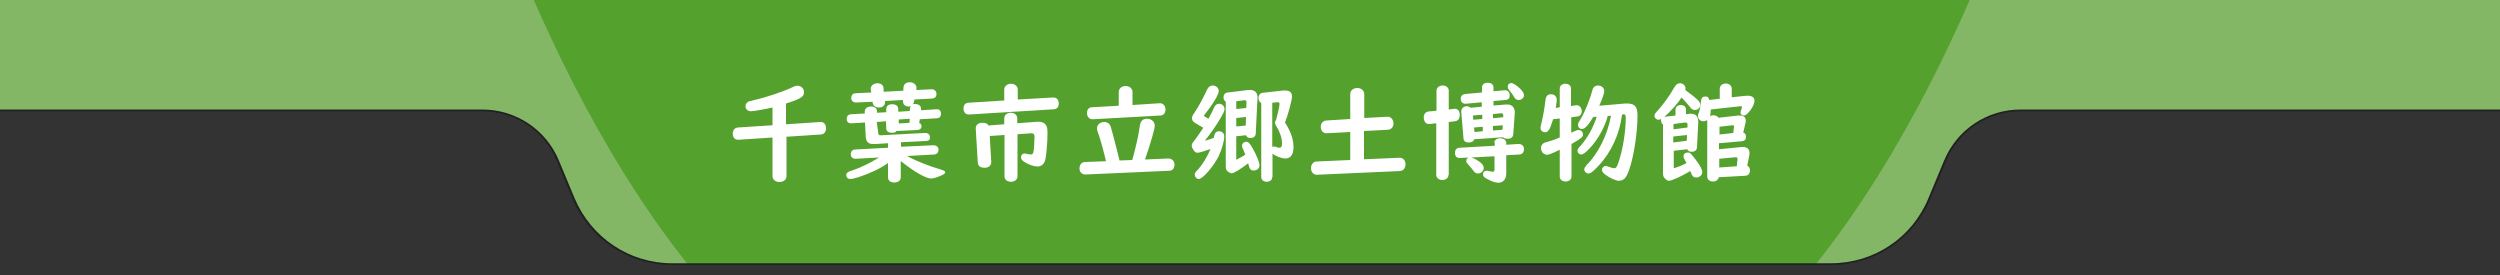
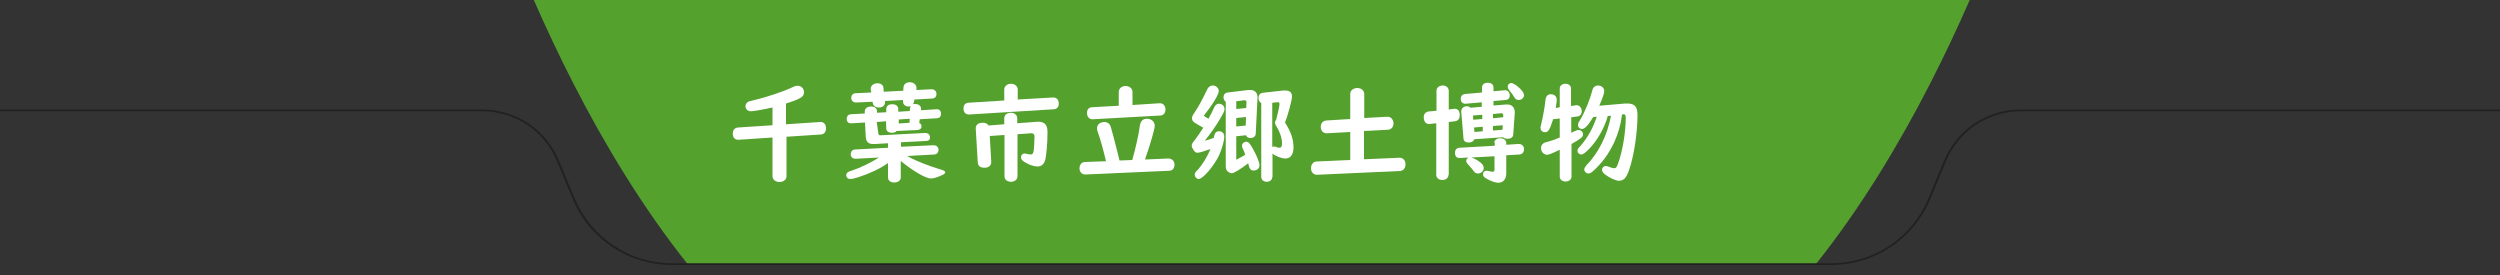
<svg xmlns="http://www.w3.org/2000/svg" version="1.1" id="レイヤー_1" x="0px" y="0px" width="1000px" height="110px" viewBox="0 0 1000 110" style="enable-background:new 0 0 1000 110;" xml:space="preserve">
  <rect x="0" y="0" width="1000" height="110" fill="#333333" stroke="none" />
  <style type="text/css">
	.st0{fill:#FFFFFF;}
	.st1{fill:#83B765;}
	.st2{fill:#54A12E;}
	.st3{fill:#212121;}
</style>
  <symbol id="新規シンボル_19" viewBox="-231.4 -15.2 460.4 45.1">
    <g>
      <g>
        <path class="st0" d="M-207.2,11L-192,12c1.5,0.1,2.6-1,2.6-2.8c0-1.7-0.8-2.8-2.3-2.8l-15.4-1v-17.8c0-1.5-1.3-2.6-3.1-2.6     s-3.1,1.1-3.1,2.6V5l-15.3-1c-1.5-0.1-2.6,1-2.6,2.7c0,1.7,0.9,2.7,2.3,2.8l15.6,1.1v8c-4-0.9-8.6-1.7-9.6-1.7     c-1.5,0-2.5,0.9-2.5,2.3c0,0.8,0.4,1.5,1.3,1.9c0.4,0.2,0.7,0.2,2.4,0.6c6.3,1.4,13.8,4,18,6.1c0.7,0.3,1.3,0.4,1.8,0.4     c1.7,0,2.9-1.2,2.9-2.9c0-2.1-1.4-2.9-8.1-5.1V11z" />
        <path class="st0" d="M-165.9,7.2c0-0.8,0.3-1.2,0.9-1.2l0.6,0l19.4,1.1c1.6,0.1,2.5-0.7,2.5-2.1c0-1.1-0.6-1.5-2-1.6l-11-0.6     c0-0.1,0-0.2,0-0.3V0.9l14.7,0.7c1.4,0,2.2-0.8,2.2-2.1c0-1.3-0.7-2.1-1.9-2.1l-12.1-0.6c0.1-0.1,0.3-0.2,0.6-0.3     c3.4-1.9,9.7-4.4,14.5-5.7c1.4-0.4,2.1-0.8,2.1-1.3c0-0.4-0.5-0.9-1.5-1.3c-2.1-1-3.9-1.5-4.9-1.5c-2.3,0-7.6,3.1-13.6,7.9V-13     c0-1.3-1.2-2.3-2.9-2.3c-1.6,0-2.8,0.9-2.8,2.3v6.5c-3.4-2.5-8.2-4.7-13.4-6.4c-1.8-0.6-2.9-0.8-3.6-0.8c-1.1,0-1.8,0.7-1.8,1.8     c0,0.5,0.3,1.1,0.9,1.4c0.3,0.2,0.3,0.2,2,0.8c3.2,1,8.3,3.5,11.8,5.8l-10.4-0.5c-1.4,0-2.3,0.7-2.3,2.1c0,1.3,0.8,2.1,1.9,2.2     l14.8,0.8v2l-5.7-0.3h-1.1c-2,0-3.1,1.1-3.2,3.2l-0.3,6.4l-5.6-0.3l-0.6,0h-0.1c-1.2,0-1.8,0.7-1.8,1.9c0,1.3,0.7,2.1,1.8,2.1     l6.3,0.4l0,0.9c0,1.4,1.1,2.2,2.9,2.2c1.4,0,2.6-0.8,2.6-2l0-0.8l4.1,0.2l0,1.5c0.1,1.4,1,2.1,2.7,2.1s2.7-0.8,2.7-2.1v-1.2     l5.2,0.3l0.1,1.1c0,0.4,0.1,0.7,0.3,1c-0.4,0-0.6-0.1-0.9-0.1c-1.6,0-2.7,1.1-2.6,2.6v0.2l-8.2-0.4l0-0.5c0.1-1.4-1-2.5-2.7-2.5     c-1.6,0-2.6,0.8-2.8,2.1l-0.1,0.6l-7.4-0.4c-1.3,0-2.2,0.8-2.2,2c0,1.2,0.7,2.1,1.8,2.1l7.2,0.4l-0.2,1.4l0,0.3     c-0.1,1.3,1.3,2.5,3.1,2.5c1.5,0,2.7-0.9,2.8-2.3l0.1-1.6l8.8,0.5l0.1,1.6c0.1,1.4,1.2,2.2,2.8,2.2h0.1c1.6,0,2.9-1.1,2.9-2.5     c0-0.1,0-0.3,0-0.5l-0.1-0.5l7,0.4c1.2,0,2.2-0.9,2.2-2.2c0-1.1-0.7-1.9-1.8-2l-8.1-0.4l-0.2-1c-0.1-0.4-0.2-0.8-0.5-1.1     c0.4,0.1,0.6,0.1,0.9,0.1c1.8,0,2.9-1,2.8-2.5l0-0.3l7,0.4c1.3,0.1,2.1-0.7,2.1-2c0-1.2-0.7-2-1.9-2l-7.7-0.4l-0.2-1.7     c0.7-0.2,1.1-0.8,1.1-1.5c0-1-0.7-1.6-1.8-1.6l-9.5-0.5c-0.3-0.5-1-0.8-2.1-0.8c-1.6,0-2.6,0.7-2.6,1.9l-0.1,3.3l-4.2-0.3     L-165.9,7.2z M-151.7,13.4l-5-0.3v-1.8l4.9,0.3L-151.7,13.4z" />
        <path class="st0" d="M-87.2,23c1.6,0.1,2.6-1,2.6-2.8c0-1.5-0.8-2.5-2.2-2.6l-38.1-2.3c-1.6-0.1-2.6,1-2.6,2.8     c0,1.5,0.8,2.5,2.2,2.6l16.2,1v4.9c0,1.4,1.3,2.6,3,2.6s3-1.1,3-2.6v-4.5L-87.2,23z M-115-5.8c0.1-1.7-1.1-2.8-3-2.8     c-1.9,0-2.9,0.8-3,2.5L-121.9,9c-0.1,1.6,1.1,2.8,3,2.8c1.4,0,2.2-0.4,2.7-1.2l7.1,0.5v2.7c0,1.4,1.3,2.5,2.9,2.5     c1.7,0,2.9-1.1,2.9-2.5v-2.2l9,0.6l0.6,0c1.2,0,2.5-0.4,3.1-1.2c0.7-0.8,0.9-1.8,0.9-3.8c0-4.3-0.5-10.4-1.1-12.2     c-0.6-1.9-1.8-2.9-3.5-2.9c-1.6,0-4,0.8-5.8,2c-1.1,0.7-1.6,1.4-1.6,2.1c0,1,0.7,1.7,1.5,1.7c0.2,0,0.4,0,0.8-0.1     c0.6-0.1,1.4-0.3,2-0.3c0.7,0,1.1,0.3,1.2,1.2c0.2,1.2,0.5,4.9,0.5,6.8C-95.6,6.6-96,7-97,7l-6.2-0.4v-18.9     c0-1.5-1.2-2.5-2.9-2.5c-1.8,0-2.9,1-2.9,2.5V6.2l-6.6-0.5L-115-5.8z" />
        <path class="st0" d="M-51.6-5.1c1.4,4.7,2.9,11.4,3.4,15.2c0.3,2.3,1.4,3.4,3.3,3.4c2.1,0,3.5-1.3,3.5-3.1     c0-1.4-1.9-8.1-4.3-15.2l10.6,0.4c1.5,0,2.7-1.1,2.7-2.8c0-1.6-0.9-2.8-2.3-2.8l-37.8-1.6c-1.5,0-2.6,1.1-2.6,2.8     c0,1.7,0.9,2.8,2.3,2.9l9.6,0.4C-64.3-1.3-66,4.9-67,7.6c-0.2,0.7-0.3,1.2-0.3,1.6c0,1.6,1.4,2.8,3.4,2.8c1.4,0,2.4-0.8,2.8-2.2     c0.5-1.4,1.7-6.3,3-11.5l0.9-3.7L-51.6-5.1z M-39.3,20.5c1.5,0.1,2.7-1.1,2.7-2.8c0-1.5-0.9-2.6-2.2-2.7l-30.5-1.7     c-1.6-0.1-2.7,1.1-2.7,2.8c0,1.5,0.8,2.5,2.1,2.6l12.2,0.7v6.2c0,1.5,1.3,2.7,3.1,2.7c1.8,0,3.1-1.1,3.1-2.7v-5.8L-39.3,20.5z" />
        <path class="st0" d="M-17.3,13.4c1,1.7,2.2,4.1,2.6,5c0.5,1.2,1.3,1.8,2.3,1.8c1.4,0,2.5-1,2.5-2.4c0-0.9-0.2-1.4-1.7-4     c-2.2-3.8-4.7-7.3-7.2-10.4c0.9,0.2,1.7,0.5,3.6,1.2l0.4,0.1c0,0.2,0.1,0.4,0.1,0.7c0.3,1.7,1,2.4,2.3,2.4c1.4,0,2.3-1,2.3-2.4     c0-2.1-1.1-5.9-2.5-8.7c-2.4-4.8-7.2-10.3-9-10.3c-0.9,0-1.8,0.9-1.8,1.9c0,0.8,0,0.9,1.7,2.6c2.1,2.3,4.1,5.7,5.5,9     c-2.8-1-5.1-1.7-5.9-1.7c-0.7,0-1.3,0.3-1.8,1.2c-0.6,0.9-0.8,1.4-0.8,1.9c0,0.8,0.1,1,1.4,2.8c1.3,1.7,2.4,3.3,3.7,5.4     c-0.6,0.4-1.4,0.8-2.8,1.5c-1.7,0.9-2.3,1.6-2.3,2.7c0,0.8,0.2,1.2,1.2,2.8c2,3,3.8,6.3,5.5,10.1c0.6,1.3,1.4,1.9,2.6,1.9     c1.4,0,2.7-1.2,2.7-2.5c0-1.6-2.7-6-6.8-11.1l0.3-0.2c0.2-0.2,0.5-0.3,0.8-0.5l0.6-0.4L-17.3,13.4z M-4.8,5.6V-5     c1.4,0.7,3.4,1.8,4,2.2C-1-2-1.5-0.7-2,0.3C-2.1,0.7-2.2,1-2.2,1.4c0,1,0.9,1.8,1.9,1.8c1,0,1.5-0.6,2.9-3.1c1.9-3.4,3-6.3,3-7.6     S4.5-9.8,3-9.8c-1.3,0-1.9,0.7-2.4,2.8L0.5-6.5C-2.8-9.1-5.9-11-7-11c-0.7,0-1.3,0.3-2,1.1c-0.5,0.6-0.6,1-0.6,2.7v28.5     c-0.6,0.4-1,1.2-1,2.1c0,1.2,0.7,2,1.9,2.1l9.2,1.1l0.9,0c2.3,0,3.4-1.3,3.3-3.8L3.9,6.9c0-1.3-1-2.1-2.3-2.1     c-1.1,0-1.7,0.4-2.1,1.3L-4.8,5.6z M-4.8,17.8l4.5,0.5l0.1,2.5c0,0.9-0.2,1.1-1.1,1.1l-3.6-0.4V17.8z M-0.4,14.3l-4.4-0.5V10     l4.3,0.4L-0.4,14.3z M11.4-12.8c0-1.3-1.1-2.2-2.5-2.2c-1.5,0-2.5,0.9-2.5,2.2v33.3c-0.8,0.4-1.2,1.2-1.2,2.3     c0,1.3,0.8,2.2,2,2.4l9.2,1c0.3,0,0.6,0,0.9,0c2,0,3-0.9,3-2.7c0-1.7-1.9-8.6-3.2-11.7c2.8-4.3,3.9-7.6,3.9-11.3     c0-3.1-1.3-4.9-3.6-4.9c-1.8,0-4.7,1.1-5.9,2.2V-12.8z M11.4,0.8C11.8,1,11.9,1,12.3,1s0.5,0,1-0.2c0.5-0.2,1-0.3,1.4-0.3     c0.8,0,1.2,0.6,1.2,2c0,2.4-1,5.3-2.8,8c-0.3,0.5-0.4,0.9-0.4,1.3c0,0.5,0.2,0.9,0.6,1.4l0.2,1c0.9,3.4,1.3,5.4,1.3,6     c0,0.6-0.3,0.9-1,0.8l-2.3-0.2V0.8z" />
        <path class="st0" d="M53-4.8l15.7,0.7c1.6,0,2.8-1.2,2.8-2.9s-1-2.9-2.5-3l-37.3-1.7c-1.6-0.1-2.8,1.2-2.8,2.9c0,1.7,1.1,3,2.5,3     l15.2,0.7V7.5L36.2,6.9c-1.6-0.1-2.8,1.1-2.8,2.9c0,1.5,1,2.7,2.5,2.8l10.8,0.6v11.2c0,1.5,1.4,2.7,3.2,2.7     c1.8,0,3.2-1.1,3.2-2.7V13.7l10.4,0.6c1.6,0.1,2.8-1.2,2.8-3c0-1.5-1-2.7-2.5-2.8L53,7.9V-4.8z" />
        <path class="st0" d="M90.8-11.7c0-1.4-1.2-2.4-2.8-2.4c-1.6,0-2.8,1-2.8,2.4v23.2l-3.1-0.3c-0.2,0-0.3,0-0.4,0     c-1.4,0-2.2,1.2-2.2,3.1c0,1.5,0.8,2.4,2.1,2.6l3.6,0.3v9c0,1.4,1.2,2.4,2.8,2.4c1.6,0,2.8-1,2.8-2.4v-8.4l2.5,0.3h0.2     c1.4,0,2.2-1,2.2-2.7c0-1.8-0.7-2.8-2.1-2.9l-2.8-0.3V-11.7z M111.4,2.7c0,1.2,1.2,2,2.7,2c1.5,0,2.7-0.9,2.7-2V1.9l5.3,0.3     c1.7,0.1,2.8-0.8,2.8-2.3c0-1.4-0.8-2.3-2.1-2.4l-6-0.3v-8.1c0-2.7-1.4-4.2-3.7-4.2c-1.2,0-3.4,0.8-5.3,1.9     c-1,0.5-1.4,1.2-1.4,1.9c0,1,0.6,1.6,1.5,1.6c0.1,0,0.5,0,0.8-0.1c1.3-0.2,1.6-0.3,2-0.3c0.5,0,0.8,0.3,0.8,1.2v5.9l-10.5-0.6     c0.8-0.2,2.3-0.9,3.4-1.6c1.5-1,2.3-2,2.3-3.1c0-1.3-1.3-2.5-2.6-2.5c-0.8,0-1.4,0.3-1.9,1c-0.5,0.7-0.9,1.2-1.3,1.6     c-0.3,0.3-1,1.1-1.4,1.6c-0.5,0.5-0.7,1-0.7,1.4c0,0.6,0.4,1.2,1,1.4L95.9-4c-1.5-0.1-2.3,0.7-2.3,2.3c0,1.4,0.7,2.3,2,2.4     l15.8,0.9V2.7z M105.9,20.9l-7.3-0.6c-1.3-0.1-2.2,0.8-2.2,2.2c0,1.3,0.7,2.1,2,2.2l7.5,0.6v2.2c0,1.3,1,2.1,2.6,2.1     s2.6-0.8,2.6-2.1v-1.7l5.1,0.4c1.3,0.1,2.3-0.9,2.3-2.3c0-1.2-0.7-1.9-1.9-2l-5.5-0.5v-2.1l5.6,0.5l0.6,0c2.1,0.1,3.6-1.5,3.4-4     L120,6.3c-0.1-1.3-1-1.9-2.6-1.9c-0.9,0-1.5,0.2-2,0.7l-13-0.9c-0.4-1-1.3-1.4-2.5-1.4c-1.4,0-2.2,0.6-2.3,1.8l-1.1,12.1     c-0.1,1.4,1,2.5,2.5,2.5c0.6,0,1.3-0.2,1.7-0.6l5,0.4V20.9z M106.1,15.3l-4.2-0.3L102,13l4.1,0.3V15.3z M102.2,9.6l0.2-2l3.7,0.3     v2L102.2,9.6z M115.5,14.1l0,0.8c0,0.7-0.2,1.1-0.9,1l-3.7-0.3v-1.9L115.5,14.1z M110.9,8.2l4.2,0.3l0.1,2l-4.3-0.3V8.2z      M122.1,27.9c1.8-1.5,2.7-2.8,2.7-3.9c0-1.2-1.1-2.2-2.4-2.2c-1,0-1.6,0.4-2.3,1.6c-0.3,0.6-0.8,1.3-2,2.8     c-0.5,0.7-0.7,1.1-0.7,1.6c0,0.9,0.7,1.6,1.6,1.6C119.8,29.5,120.7,29,122.1,27.9z" />
        <path class="st0" d="M140.9,18.6v8.5c0,1.3,1.1,2.1,2.6,2.1c1.4,0,2.5-0.9,2.5-2.1v-7.9l2.2,0.3c1.4,0.2,2.6-1,2.6-2.6     c0-1.4-0.7-2.3-2-2.5l-2.8-0.3V7.2c0.2,0.1,0.3,0.1,0.6,0.3c1.6,0.8,2,0.9,2.7,0.9c1,0,1.9-0.9,1.9-1.9c0-1.3-0.6-1.8-5.2-4.4     v-14.7c0-1.3-1.1-2.2-2.7-2.2c-1.5,0-2.6,0.9-2.6,2.2v12.1c-3.8-1.8-4.9-2.2-5.7-2.2c-1.4,0-2.7,1.4-2.7,3c0,0.9,0.4,1.6,1.2,2.1     c0.4,0.2,0.5,0.3,1.9,0.7c1.6,0.5,3.2,1.1,5.4,1.9v8.5l-3.1-0.3l-0.1-0.6l-0.2-0.6c-1-3.3-1.9-4.7-3.1-4.7c-1.3,0-2.1,0.8-2.1,2     c0,0.4,0,0.4,0.3,1.6c0.8,3.3,1.6,7.6,1.9,10.9c0.2,1.6,1.1,2.5,2.5,2.5c1.6,0,2.6-1,2.6-2.6c0-0.6-0.1-1.2-0.5-3.6L140.9,18.6z      M168.8,15.3c-1.1-8.6-4.8-16.8-10.4-22.8c-2.6-2.8-3.7-3.6-4.8-3.6c-0.9,0-1.8,0.9-1.8,1.8c0,0.6,0.3,1.2,0.9,1.8     c5.5,5.5,9.4,13.4,11.1,22.4l-1.5-0.1c-1.4-5-4.5-10.7-8.1-14.6c-1.9-2-3-2.8-3.9-2.8c-0.9,0-1.7,0.8-1.7,1.6     c0,0.8,0.1,1,1.7,2.7c3.1,3.6,5.3,7.7,6.9,12.7l-1.6-0.1c-2.1-3.6-3.8-5.4-5.1-5.4c-1,0-1.8,0.8-1.8,1.8c0,0.7,0,0.8,1.1,2.4     c2,3.4,4.4,9.2,5.4,13.1c0.4,1.4,1.3,2.2,2.6,2.2c1.5,0,2.8-1.1,2.8-2.5c0-1-0.7-3-2.2-6.6l11.7,1c0.3,0,0.7,0,0.9,0     c3.3,0,4.6-1.5,4.6-5.3c0-8-1.7-18.8-3.8-24.8c-1.2-3.5-2.4-4.7-4.6-4.7c-1.4,0-4,1.2-6.3,2.9c-0.8,0.6-1.3,1.3-1.3,2     c0,0.9,0.8,1.6,1.7,1.6c0.4,0,0.8-0.1,1.4-0.3c1.1-0.4,2-0.7,2.5-0.7c0.8,0,1.2,0.5,1.8,2.3c1.9,5.3,3.4,13.9,3.4,20.3     c0,1.3-0.3,1.6-1.2,1.5L168.8,15.3z" />
        <path class="st0" d="M192-8.8c1.4,0.4,4,1.4,5.8,2.3c-0.2,0.4-0.3,0.7-0.7,1.3c-0.5,0.9-0.6,1.3-0.6,1.8c0,1,0.8,1.7,1.9,1.7     c1,0,1.4-0.4,3.6-3.3c2-2.7,2.9-4.4,2.9-5.6c0-1.3-1.3-2.3-2.7-2.3c-1.3,0-1.8,0.5-2.4,2.2c-0.1,0.3-0.2,0.4-0.3,0.8     c-3.9-2.3-8.3-4.4-9.6-4.4c-0.6,0-1.2,0.3-1.9,1.2c-0.6,0.6-0.8,1.2-0.8,2.4v21.7c-0.5,0.4-0.9,1.1-0.9,1.8c0,0.2,0,0.4,0.1,0.7     c-0.5-0.2-0.9-0.3-1.2-0.3c-0.9,0-1.8,0.8-1.8,1.7c0,0.8,0.1,1,1.4,2.3c2.5,2.7,5.3,6.5,7.5,10.4c0.8,1.4,1.5,1.9,2.6,1.9     c1.4,0,2.5-1.1,2.5-2.3c0-0.2,0-0.4-0.1-0.7c5.7-4.2,6.7-5.3,6.7-6.7c0-1.3-1.1-2.4-2.4-2.4c-1,0-1.4,0.2-2.2,1.4     c-1.2,1.5-2.7,3.1-3.9,4.3c-1.7-2.7-5.3-6.7-7.7-8.6c0.1,0,0.2,0,0.3,0L193,15v2.7c0,1.2,1,2,2.3,2c1.4,0,2.4-0.8,2.4-2v-2.2     l1.6,0.2c0.3,0,0.5,0,0.7,0c2.2,0,3.4-1.4,3.2-4l-0.5-11.1c-0.1-1.3-1-2.1-2.4-2.1c-1,0-1.7,0.4-2.1,1.2L192-0.9V-8.8z      M198.4,9.5l0,1.2c0,0.8-0.2,1.1-1.1,1.1l-5.3-0.7V8.8L198.4,9.5z M198.1,3.5l0.1,2.6L192,5.5V2.8L198.1,3.5z M208.8,17.6     c0-1.1-0.1-2.3-0.3-3c0.5,0.3,1,0.4,1.6,0.4c1,0,1.8-0.4,2.2-1.1l8.9,1.1l0.8,0c1.7,0,2.6-0.8,2.6-2.4c0-0.4,0-0.9-0.2-1.4     l-0.9-3.8c0.8-0.2,1.3-1,1.3-1.9c0-1.2-0.7-1.9-1.9-2l-10.2-0.9v-2.8l10.3,1h0.6c1.9,0,2.9-1,2.9-2.8c0-0.3,0-0.9-0.1-1.2     l-0.9-4.6c0.8-0.3,1.2-1.1,1.2-2.1c0-1.4-0.8-2.3-2-2.3l-12-0.7c-0.2-1.2-1.2-1.9-2.6-1.9c-1.5,0-2.6,0.9-2.6,2.3v25.4V13     c-0.5-0.3-1-0.5-1.6-0.5c-1.4,0-2.5,1-2.5,2.3c0,0.4,0,0.6,0.4,1.5c0.5,1.3,0.8,2.8,1.1,5.3c0.2,1.4,0.7,2,2,2     c1,0,1.5-0.4,1.7-1.5l4.7,0.5V27c0,1.4,1.2,2.4,2.8,2.4s2.8-1,2.8-2.4v-3.9l6.6,0.7l0.8,0c1.8,0,2.9-0.8,2.9-2.3     c0-1.5-1.6-4.4-3.3-6c-0.6-0.6-1-0.7-1.5-0.7c-0.8,0-1.5,0.6-1.5,1.4c0,0.3,0,0.4,0.4,1.3c0.2,0.6,0.4,1,0.4,1.3     c0,0.2-0.2,0.3-0.5,0.3h-0.3L208.8,17.6z M219,7.1l0.4,2.8c0,0.5-0.2,0.8-0.7,0.7h-0.1l-5.9-0.7V6.5L219,7.1z M220.6-7.9l0.3,3     c0.1,0.6-0.2,1.1-0.7,1H220l-7.3-0.7v-3.8L220.6-7.9z" />
      </g>
    </g>
  </symbol>
  <g>
-     <path class="st1" d="M1015.6-28.4H-15v72.6h207.9c13.3,0,25.3,8,30.4,20.3l6.2,14.9c6.6,15.9,22.2,26.3,39.4,26.3H299h441.9h-8.4   c17.2,0,32.8-10.4,39.4-26.3l6.2-14.9c5.1-12.3,17.1-20.3,30.4-20.3h207.3V-28.4z" />
-   </g>
+     </g>
  <g>
    <path class="st2" d="M275.1,105.7H299h427.3c36.3-45.4,60.8-101.6,73.2-134.1H201.9C214.3,4.1,238.8,60.2,275.1,105.7z" />
  </g>
  <g>
    <path class="st3" d="M732.4,106H268.8c-17.5,0-33.1-10.4-39.8-26.6l-6.2-14.9c-5-12.2-16.8-20-30-20H-15.4v-73.4H1016v73.4H808.4   c-13.2,0-25,7.9-30,20l-6.2,14.9C765.5,95.6,749.9,106,732.4,106z M-14.6,43.8h207.5c13.5,0,25.6,8.1,30.7,20.5l6.2,14.9   c6.6,15.8,21.9,26.1,39,26.1h463.6c17.2,0,32.5-10.2,39-26.1l6.2-14.9c5.2-12.5,17.2-20.5,30.7-20.5h206.9V-28H-14.6V43.8z" />
  </g>
  <g id="XMLID_00000181076735220488143400000009501308951455114890_">
    <g>
      <g>
        <g>
          <path class="st0" d="M314.6,49.7l13.5-0.9c1.4-0.1,2.3,0.9,2.3,2.5c0,1.5-0.7,2.4-2.1,2.5l-13.7,0.9v15.8c0,1.3-1.2,2.3-2.8,2.3      s-2.8-1-2.8-2.3V55l-13.6,0.9c-1.4,0.1-2.3-0.9-2.3-2.4c0-1.5,0.8-2.4,2.1-2.5l13.8-0.9V43c-3.6,0.8-7.6,1.5-8.6,1.5      c-1.3,0-2.2-0.8-2.2-2.1c0-0.7,0.4-1.3,1.1-1.7c0.3-0.2,0.6-0.2,2.1-0.6c5.6-1.3,12.3-3.6,16-5.4c0.6-0.3,1.1-0.4,1.6-0.4      c1.5,0,2.6,1.1,2.6,2.6c0,1.8-1.2,2.6-7.2,4.5V49.7z" />
          <path class="st0" d="M351.3,53.1c0,0.7,0.3,1,0.8,1l0.5,0l17.2-0.9c1.4-0.1,2.2,0.6,2.2,1.8c0,0.9-0.5,1.4-1.8,1.4l-9.8,0.5      c0,0.1,0,0.2,0,0.3v1.5l13-0.6c1.2,0,2,0.7,2,1.8c0,1.1-0.6,1.8-1.7,1.9l-10.8,0.6c0.1,0.1,0.3,0.2,0.5,0.3      c3,1.7,8.7,3.9,12.9,5.1c1.3,0.4,1.8,0.7,1.8,1.1c0,0.4-0.4,0.8-1.4,1.2c-1.9,0.9-3.4,1.3-4.3,1.3c-2,0-6.8-2.7-12.1-7V71      c0,1.2-1.1,2-2.6,2c-1.5,0-2.5-0.8-2.5-2v-5.8c-3,2.2-7.3,4.2-11.9,5.7c-1.6,0.5-2.6,0.7-3.2,0.7c-0.9,0-1.6-0.6-1.6-1.6      c0-0.5,0.3-0.9,0.8-1.2c0.3-0.2,0.3-0.2,1.8-0.7c2.8-0.9,7.4-3.1,10.5-5.1l-9.3,0.5c-1.2,0-2-0.6-2-1.8c0-1.1,0.7-1.9,1.7-1.9      l13.2-0.7v-1.8l-5.1,0.3h-1c-1.8,0-2.7-1-2.8-2.9l-0.3-5.7l-5,0.3l-0.6,0h-0.1c-1,0-1.6-0.6-1.6-1.7c0-1.2,0.6-1.8,1.6-1.9      l5.6-0.3l0-0.8c0-1.2,1-2,2.6-2c1.3,0,2.3,0.7,2.3,1.8l0,0.7l3.7-0.2l0-1.3c0.1-1.3,0.9-1.9,2.4-1.9s2.4,0.7,2.4,1.9v1.1      l4.6-0.3l0.1-1c0-0.4,0.1-0.6,0.3-0.9c-0.3,0-0.6,0.1-0.8,0.1c-1.5,0-2.4-0.9-2.3-2.3V40l-7.2,0.4l0,0.4      c0.1,1.3-0.9,2.2-2.4,2.2c-1.4,0-2.3-0.7-2.5-1.8l-0.1-0.5l-6.6,0.3c-1.1,0-1.9-0.7-1.9-1.8c0-1.1,0.6-1.8,1.6-1.9l6.4-0.3      l-0.2-1.2l0-0.3c-0.1-1.2,1.2-2.2,2.7-2.2c1.4,0,2.4,0.8,2.4,2l0.1,1.4l7.8-0.4l0.1-1.4c0.1-1.2,1-2,2.5-2h0.1      c1.4,0,2.6,1,2.6,2.2c0,0.1,0,0.3,0,0.4l-0.1,0.5l6.2-0.3c1.1,0,1.9,0.8,1.9,1.9c0,1-0.6,1.7-1.6,1.8l-7.2,0.4l-0.2,0.9      c-0.1,0.4-0.2,0.7-0.4,1c0.4-0.1,0.5-0.1,0.8-0.1c1.6,0,2.6,0.9,2.4,2.2l0,0.3l6.2-0.4c1.1-0.1,1.8,0.6,1.8,1.8      c0,1.1-0.6,1.8-1.7,1.8l-6.8,0.4l-0.2,1.5c0.6,0.2,0.9,0.7,0.9,1.3c0,0.9-0.6,1.4-1.6,1.5l-8.4,0.4c-0.3,0.5-0.9,0.7-1.8,0.7      c-1.4,0-2.3-0.6-2.3-1.7l-0.1-2.9l-3.7,0.3L351.3,53.1z M363.9,47.5l-4.4,0.3v1.6l4.3-0.3L363.9,47.5z" />
          <path class="st0" d="M421.2,39c1.4-0.1,2.3,0.9,2.3,2.4c0,1.4-0.7,2.2-1.9,2.3l-33.9,2.1c-1.4,0.1-2.3-0.9-2.3-2.4      c0-1.4,0.7-2.2,1.9-2.3l14.4-0.9v-4.4c0-1.3,1.2-2.3,2.7-2.3s2.7,1,2.7,2.3v4L421.2,39z M396.5,64.6c0.1,1.5-0.9,2.5-2.7,2.5      c-1.7,0-2.6-0.7-2.7-2.2l-0.8-13.4c-0.1-1.5,1-2.4,2.7-2.4c1.2,0,2,0.3,2.4,1.1l6.3-0.5v-2.4c0-1.3,1.1-2.2,2.6-2.2      c1.5,0,2.6,0.9,2.6,2.2v2l8-0.6l0.6,0c1.1,0,2.2,0.4,2.7,1.1c0.6,0.7,0.8,1.6,0.8,3.4c0,3.9-0.5,9.3-0.9,10.8      c-0.5,1.7-1.6,2.6-3.1,2.6c-1.4,0-3.5-0.7-5.2-1.8c-1-0.6-1.4-1.2-1.4-1.9c0-0.9,0.6-1.5,1.4-1.5c0.2,0,0.4,0,0.7,0.1      c0.5,0.1,1.3,0.3,1.8,0.3c0.6,0,0.9-0.3,1.1-1.1c0.2-1,0.4-4.4,0.4-6c0-1-0.4-1.4-1.3-1.4l-5.5,0.4v16.8c0,1.3-1.1,2.2-2.6,2.2      c-1.6,0-2.6-0.9-2.6-2.2V54l-5.9,0.4L396.5,64.6z" />
          <path class="st0" d="M452.9,64c1.2-4.2,2.6-10.1,3-13.5c0.3-2.1,1.2-3,2.9-3c1.8,0,3.1,1.2,3.1,2.8c0,1.2-1.7,7.2-3.9,13.5      l9.4-0.4c1.3,0,2.4,1,2.4,2.4c0,1.5-0.8,2.5-2.1,2.5l-33.6,1.5c-1.3,0-2.3-1-2.3-2.4c0-1.5,0.8-2.5,2.1-2.6l8.5-0.3      c-0.9-3.9-2.4-9.4-3.3-11.7c-0.2-0.6-0.3-1-0.3-1.5c0-1.5,1.3-2.5,3-2.5c1.2,0,2.1,0.7,2.5,1.9c0.4,1.2,1.5,5.6,2.7,10.2      l0.8,3.3L452.9,64z M463.8,41.3c1.4-0.1,2.4,1,2.4,2.5c0,1.4-0.8,2.3-1.9,2.4l-27.1,1.5c-1.4,0.1-2.4-0.9-2.4-2.5      c0-1.4,0.7-2.2,1.9-2.3l10.8-0.6v-5.5c0-1.4,1.2-2.4,2.7-2.4c1.6,0,2.8,1,2.8,2.4v5.2L463.8,41.3z" />
          <path class="st0" d="M483.3,47.6c0.9-1.5,2-3.7,2.3-4.5c0.5-1.1,1.1-1.6,2-1.6c1.2,0,2.2,0.9,2.2,2.1c0,0.8-0.2,1.2-1.5,3.5      c-2,3.4-4.2,6.5-6.4,9.2c0.8-0.2,1.5-0.4,3.2-1l0.4-0.1c0-0.2,0.1-0.3,0.1-0.6c0.3-1.5,0.9-2.1,2.1-2.1c1.2,0,2,0.9,2,2.1      c0,1.8-1,5.3-2.2,7.8c-2.1,4.2-6.4,9.2-8,9.2c-0.8,0-1.6-0.8-1.6-1.7c0-0.7,0-0.8,1.5-2.3c1.8-2.1,3.6-5.1,4.8-8      c-2.5,0.9-4.5,1.5-5.2,1.5c-0.6,0-1.1-0.3-1.6-1.1c-0.5-0.8-0.7-1.2-0.7-1.7c0-0.7,0.1-0.9,1.3-2.4c1.1-1.5,2.1-2.9,3.3-4.8      c-0.5-0.3-1.2-0.7-2.4-1.4c-1.5-0.8-2.1-1.4-2.1-2.4c0-0.7,0.2-1.1,1.1-2.4c1.8-2.7,3.3-5.6,4.9-9c0.5-1.1,1.3-1.7,2.3-1.7      c1.3,0,2.4,1,2.4,2.2c0,1.4-2.4,5.4-6,9.9l0.3,0.2c0.2,0.2,0.5,0.3,0.7,0.5l0.6,0.3L483.3,47.6z M494.5,54.5v9.4      c1.2-0.6,3-1.6,3.6-2c-0.2-0.7-0.7-1.9-1.1-2.7c-0.1-0.3-0.2-0.6-0.2-0.9c0-0.9,0.8-1.6,1.7-1.6c0.9,0,1.4,0.6,2.6,2.7      c1.7,3,2.7,5.6,2.7,6.7c0,1.2-1,2.1-2.3,2.1c-1.2,0-1.7-0.6-2.1-2.4l-0.1-0.5c-3,2.3-5.7,4-6.6,4c-0.6,0-1.1-0.3-1.8-0.9      c-0.5-0.6-0.6-0.9-0.6-2.4V40.7c-0.6-0.4-0.9-1.1-0.9-1.8c0-1,0.6-1.8,1.7-1.9l8.2-1l0.8,0c2,0,3,1.2,2.9,3.3l-0.7,14.1      c0,1.1-0.9,1.8-2.1,1.8c-0.9,0-1.5-0.3-1.8-1.1L494.5,54.5z M494.5,43.6l4-0.4l0.1-2.2c0-0.8-0.2-0.9-0.9-0.9l-3.2,0.4V43.6z       M498.4,46.8l-3.9,0.4v3.4l3.8-0.4L498.4,46.8z M508.9,70.8c0,1.1-0.9,1.9-2.2,1.9c-1.3,0-2.2-0.8-2.2-1.9V41.2      c-0.7-0.3-1.1-1.1-1.1-2c0-1.2,0.7-2,1.8-2.1l8.1-0.9c0.3,0,0.5,0,0.8,0c1.8,0,2.7,0.8,2.7,2.4c0,1.5-1.7,7.7-2.8,10.4      c2.4,3.8,3.4,6.7,3.4,10c0,2.8-1.2,4.4-3.2,4.4c-1.6,0-4.2-1-5.2-2V70.8z M508.9,58.8c0.3-0.2,0.4-0.2,0.7-0.2s0.5,0,0.9,0.2      c0.4,0.2,0.9,0.3,1.3,0.3c0.7,0,1-0.5,1-1.8c0-2.1-0.9-4.7-2.4-7.1c-0.3-0.4-0.4-0.8-0.4-1.2c0-0.4,0.2-0.8,0.5-1.2l0.2-0.9      c0.8-3,1.1-4.8,1.1-5.3c0-0.6-0.3-0.8-0.9-0.7l-2,0.2V58.8z" />
-           <path class="st0" d="M545.8,63.7l14-0.6c1.4,0,2.4,1,2.4,2.6s-0.9,2.6-2.2,2.7l-33.1,1.5c-1.4,0.1-2.5-1-2.5-2.6      c0-1.5,0.9-2.7,2.2-2.7l13.5-0.6V52.8l-9.3,0.5c-1.5,0.1-2.5-1-2.5-2.6c0-1.4,0.9-2.4,2.2-2.5l9.6-0.6v-10      c0-1.4,1.2-2.4,2.8-2.4c1.6,0,2.8,1,2.8,2.4v9.6l9.2-0.5c1.4-0.1,2.5,1.1,2.5,2.7c0,1.4-0.9,2.4-2.2,2.5l-9.6,0.5V63.7z" />
+           <path class="st0" d="M545.8,63.7l14-0.6c1.4,0,2.4,1,2.4,2.6s-0.9,2.6-2.2,2.7l-33.1,1.5c-1.4,0.1-2.5-1-2.5-2.6      c0-1.5,0.9-2.7,2.2-2.7l13.5-0.6V52.8l-9.3,0.5c-1.5,0.1-2.5-1-2.5-2.6c0-1.4,0.9-2.4,2.2-2.5l9.6-0.6v-10      c0-1.4,1.2-2.4,2.8-2.4c1.6,0,2.8,1,2.8,2.4v9.6l9.2-0.5c1.4-0.1,2.5,1.1,2.5,2.7c0,1.4-0.9,2.4-2.2,2.5l-9.6,0.5V63.7" />
          <path class="st0" d="M579.4,69.9c0,1.2-1,2.1-2.4,2.1c-1.5,0-2.5-0.9-2.5-2.1V49.3l-2.7,0.3c-0.2,0-0.3,0-0.3,0      c-1.2,0-2-1.1-2-2.7c0-1.3,0.7-2.1,1.9-2.3l3.2-0.3v-8c0-1.2,1-2.1,2.5-2.1c1.4,0,2.4,0.9,2.4,2.1v7.5l2.2-0.3h0.2      c1.2,0,2,0.9,2,2.4c0,1.6-0.6,2.4-1.9,2.6l-2.5,0.3V69.9z M597.7,57.1c0-1,1-1.8,2.4-1.8c1.4,0,2.4,0.8,2.4,1.8v0.8l4.7-0.3      c1.5-0.1,2.4,0.7,2.4,2.1c0,1.2-0.7,2-1.8,2.1l-5.3,0.3v7.2c0,2.4-1.2,3.8-3.3,3.8c-1,0-3-0.7-4.7-1.7c-0.9-0.5-1.3-1-1.3-1.7      c0-0.9,0.6-1.4,1.4-1.4c0.1,0,0.5,0,0.7,0.1c1.1,0.2,1.5,0.3,1.8,0.3c0.5,0,0.7-0.3,0.7-1v-5.2l-9.3,0.5c0.7,0.2,2.1,0.8,3,1.5      c1.4,0.9,2,1.8,2,2.7c0,1.2-1.1,2.2-2.3,2.2c-0.7,0-1.2-0.3-1.7-0.9c-0.4-0.6-0.8-1.1-1.1-1.4c-0.3-0.3-0.9-1-1.3-1.5      c-0.5-0.5-0.6-0.9-0.6-1.3c0-0.5,0.4-1.1,0.9-1.3l-3.3,0.2c-1.3,0.1-2.1-0.6-2.1-2c0-1.3,0.6-2,1.8-2.1l14.1-0.8V57.1z       M592.8,40.9l-6.5,0.6c-1.1,0.1-2-0.7-2-1.9c0-1.2,0.6-1.9,1.8-2l6.7-0.6v-2c0-1.2,0.9-1.9,2.3-1.9s2.3,0.7,2.3,1.9v1.5l4.5-0.4      c1.2-0.1,2,0.8,2,2.1c0,1.1-0.6,1.7-1.7,1.8l-4.8,0.4v1.8l5-0.4l0.5,0c1.9-0.1,3.2,1.4,3,3.5l-0.6,8.5c-0.1,1.1-0.9,1.7-2.3,1.7      c-0.8,0-1.4-0.2-1.8-0.6l-11.5,0.8c-0.3,0.9-1.1,1.3-2.2,1.3c-1.3,0-2-0.5-2.1-1.6l-0.9-10.7c-0.1-1.2,0.9-2.2,2.2-2.2      c0.6,0,1.1,0.2,1.5,0.6l4.5-0.4V40.9z M593,45.9l-3.8,0.3l0.1,1.7l3.6-0.3V45.9z M589.6,51l0.2,1.8l3.3-0.3v-1.8L589.6,51z       M601.3,46.9l0-0.7c0-0.6-0.2-0.9-0.8-0.9l-3.3,0.3v1.7L601.3,46.9z M597.3,52.2l3.7-0.3l0.1-1.8l-3.9,0.3V52.2z M607.2,34.7      c1.6,1.3,2.4,2.5,2.4,3.4c0,1-1,1.9-2.1,1.9c-0.9,0-1.4-0.4-2-1.4c-0.3-0.6-0.7-1.2-1.8-2.5c-0.5-0.6-0.6-1-0.6-1.5      c0-0.8,0.6-1.4,1.5-1.4C605.1,33.3,606,33.7,607.2,34.7z" />
          <path class="st0" d="M623.9,42.9v-7.5c0-1.1,0.9-1.9,2.3-1.9c1.3,0,2.2,0.8,2.2,1.9v7l2-0.3c1.2-0.2,2.3,0.9,2.3,2.3      c0,1.2-0.6,2.1-1.8,2.2l-2.4,0.3v6.2c0.2-0.1,0.3-0.1,0.6-0.3c1.5-0.7,1.8-0.8,2.4-0.8c0.9,0,1.7,0.8,1.7,1.7      c0,1.1-0.6,1.6-4.6,3.9v13c0,1.2-1,2-2.4,2c-1.3,0-2.3-0.8-2.3-2V59.9c-3.3,1.6-4.4,2-5.1,2c-1.3,0-2.4-1.2-2.4-2.7      c0-0.8,0.4-1.5,1-1.9c0.3-0.2,0.4-0.3,1.7-0.6c1.5-0.4,2.9-0.9,4.8-1.7v-7.6l-2.7,0.3l-0.1,0.5l-0.2,0.5c-0.9,3-1.7,4.2-2.8,4.2      c-1.1,0-1.9-0.7-1.9-1.8c0-0.3,0-0.3,0.3-1.5c0.7-2.9,1.4-6.8,1.7-9.7c0.2-1.5,0.9-2.2,2.2-2.2c1.4,0,2.3,0.9,2.3,2.3      c0,0.5-0.1,1.1-0.4,3.2L623.9,42.9z M648.8,45.9c-0.9,7.6-4.3,15-9.3,20.3c-2.3,2.5-3.3,3.2-4.2,3.2c-0.8,0-1.6-0.8-1.6-1.6      c0-0.5,0.3-1,0.8-1.6c4.8-4.9,8.4-11.9,9.9-19.9l-1.3,0.1c-1.2,4.5-4,9.5-7.2,12.9c-1.7,1.8-2.7,2.5-3.4,2.5      c-0.8,0-1.5-0.7-1.5-1.4c0-0.7,0.1-0.9,1.5-2.4c2.7-3.2,4.7-6.8,6.2-11.3l-1.4,0.1c-1.9,3.2-3.4,4.8-4.5,4.8      c-0.9,0-1.6-0.7-1.6-1.6c0-0.6,0-0.7,0.9-2.1c1.8-3,3.9-8.1,4.8-11.7c0.3-1.3,1.2-2,2.3-2c1.4,0,2.5,1,2.5,2.2      c0,0.9-0.6,2.7-2,5.9l10.4-0.9c0.3,0,0.6,0,0.8,0c3,0,4.1,1.3,4.1,4.7c0,7.1-1.5,16.7-3.4,22c-1.1,3.1-2.1,4.2-4.1,4.2      c-1.2,0-3.6-1.1-5.6-2.6c-0.7-0.6-1.1-1.2-1.1-1.8c0-0.8,0.7-1.5,1.5-1.5c0.3,0,0.7,0.1,1.2,0.3c1,0.4,1.8,0.6,2.2,0.6      c0.7,0,1-0.4,1.6-2.1c1.7-4.7,3-12.3,3-18.1c0-1.1-0.3-1.5-1.1-1.4L648.8,45.9z" />
-           <path class="st0" d="M669.4,67.3c1.3-0.3,3.6-1.2,5.2-2.1c-0.2-0.4-0.3-0.6-0.6-1.1c-0.4-0.8-0.6-1.1-0.6-1.6      c0-0.9,0.7-1.5,1.7-1.5c0.9,0,1.2,0.3,3.2,2.9c1.8,2.4,2.6,3.9,2.6,5c0,1.1-1.1,2.1-2.4,2.1c-1.1,0-1.6-0.5-2.1-1.9      c-0.1-0.3-0.2-0.4-0.3-0.7c-3.4,2.1-7.4,3.9-8.5,3.9c-0.6,0-1.1-0.3-1.7-1c-0.5-0.5-0.7-1-0.7-2.1V49.8      c-0.5-0.3-0.8-0.9-0.8-1.6c0-0.2,0-0.4,0.1-0.6c-0.5,0.2-0.8,0.3-1.1,0.3c-0.8,0-1.6-0.7-1.6-1.5c0-0.7,0.1-0.9,1.2-2.1      c2.2-2.4,4.7-5.8,6.7-9.3c0.7-1.2,1.3-1.7,2.3-1.7c1.2,0,2.2,0.9,2.2,2.1c0,0.2,0,0.3-0.1,0.6c5.1,3.8,6,4.7,6,5.9      c0,1.2-1,2.1-2.1,2.1c-0.9,0-1.2-0.2-2-1.2c-1-1.3-2.4-2.8-3.4-3.8c-1.5,2.4-4.7,6-6.9,7.7c0.1,0,0.2,0,0.3,0l4.2-0.5v-2.4      c0-1,0.9-1.8,2.1-1.8c1.2,0,2.1,0.7,2.1,1.8v1.9l1.4-0.2c0.3,0,0.5,0,0.6,0c2,0,3,1.2,2.9,3.5l-0.5,9.9      c-0.1,1.2-0.9,1.8-2.1,1.8c-0.9,0-1.5-0.3-1.8-1l-5.4,0.6V67.3z M675,51l0-1.1c0-0.7-0.2-0.9-0.9-0.9l-4.7,0.6v2.1L675,51z       M674.7,56.3l0.1-2.3l-5.5,0.6V57L674.7,56.3z M684.3,43.8c0,0.9-0.1,2-0.3,2.7c0.4-0.3,0.9-0.4,1.4-0.4c0.9,0,1.6,0.4,2,1      l7.9-0.9l0.7,0c1.5,0,2.3,0.7,2.3,2.1c0,0.3,0,0.8-0.2,1.3l-0.8,3.4c0.7,0.2,1.1,0.9,1.1,1.7c0,1.1-0.6,1.7-1.7,1.8l-9.1,0.8      v2.4l9.1-0.9h0.5c1.7,0,2.6,0.9,2.6,2.4c0,0.3,0,0.8-0.1,1l-0.8,4.1c0.7,0.3,1.1,0.9,1.1,1.9c0,1.2-0.7,2-1.8,2.1l-10.7,0.6      c-0.2,1-1,1.7-2.3,1.7c-1.4,0-2.3-0.8-2.3-2V48.1V48c-0.4,0.3-0.9,0.5-1.5,0.5c-1.3,0-2.2-0.9-2.2-2.1c0-0.4,0-0.5,0.3-1.3      c0.4-1.1,0.7-2.5,0.9-4.7c0.2-1.3,0.6-1.8,1.8-1.8c0.9,0,1.3,0.4,1.5,1.4l4.2-0.5v-4c0-1.2,1-2.1,2.4-2.1s2.4,0.9,2.4,2.1v3.4      l5.8-0.6l0.7,0c1.6,0,2.6,0.7,2.6,2c0,1.4-1.4,3.9-3,5.3c-0.6,0.5-0.9,0.6-1.3,0.6c-0.7,0-1.3-0.5-1.3-1.2c0-0.3,0-0.3,0.3-1.1      c0.2-0.6,0.3-0.9,0.3-1.1c0-0.2-0.2-0.3-0.5-0.3h-0.3L684.3,43.8z M693.3,53.2l0.3-2.5c0-0.5-0.2-0.7-0.6-0.6H693l-5.2,0.6v3.1      L693.3,53.2z M694.7,66.5l0.3-2.7c0.1-0.6-0.2-0.9-0.6-0.9h-0.2l-6.5,0.6V67L694.7,66.5z" />
        </g>
      </g>
    </g>
  </g>
</svg>